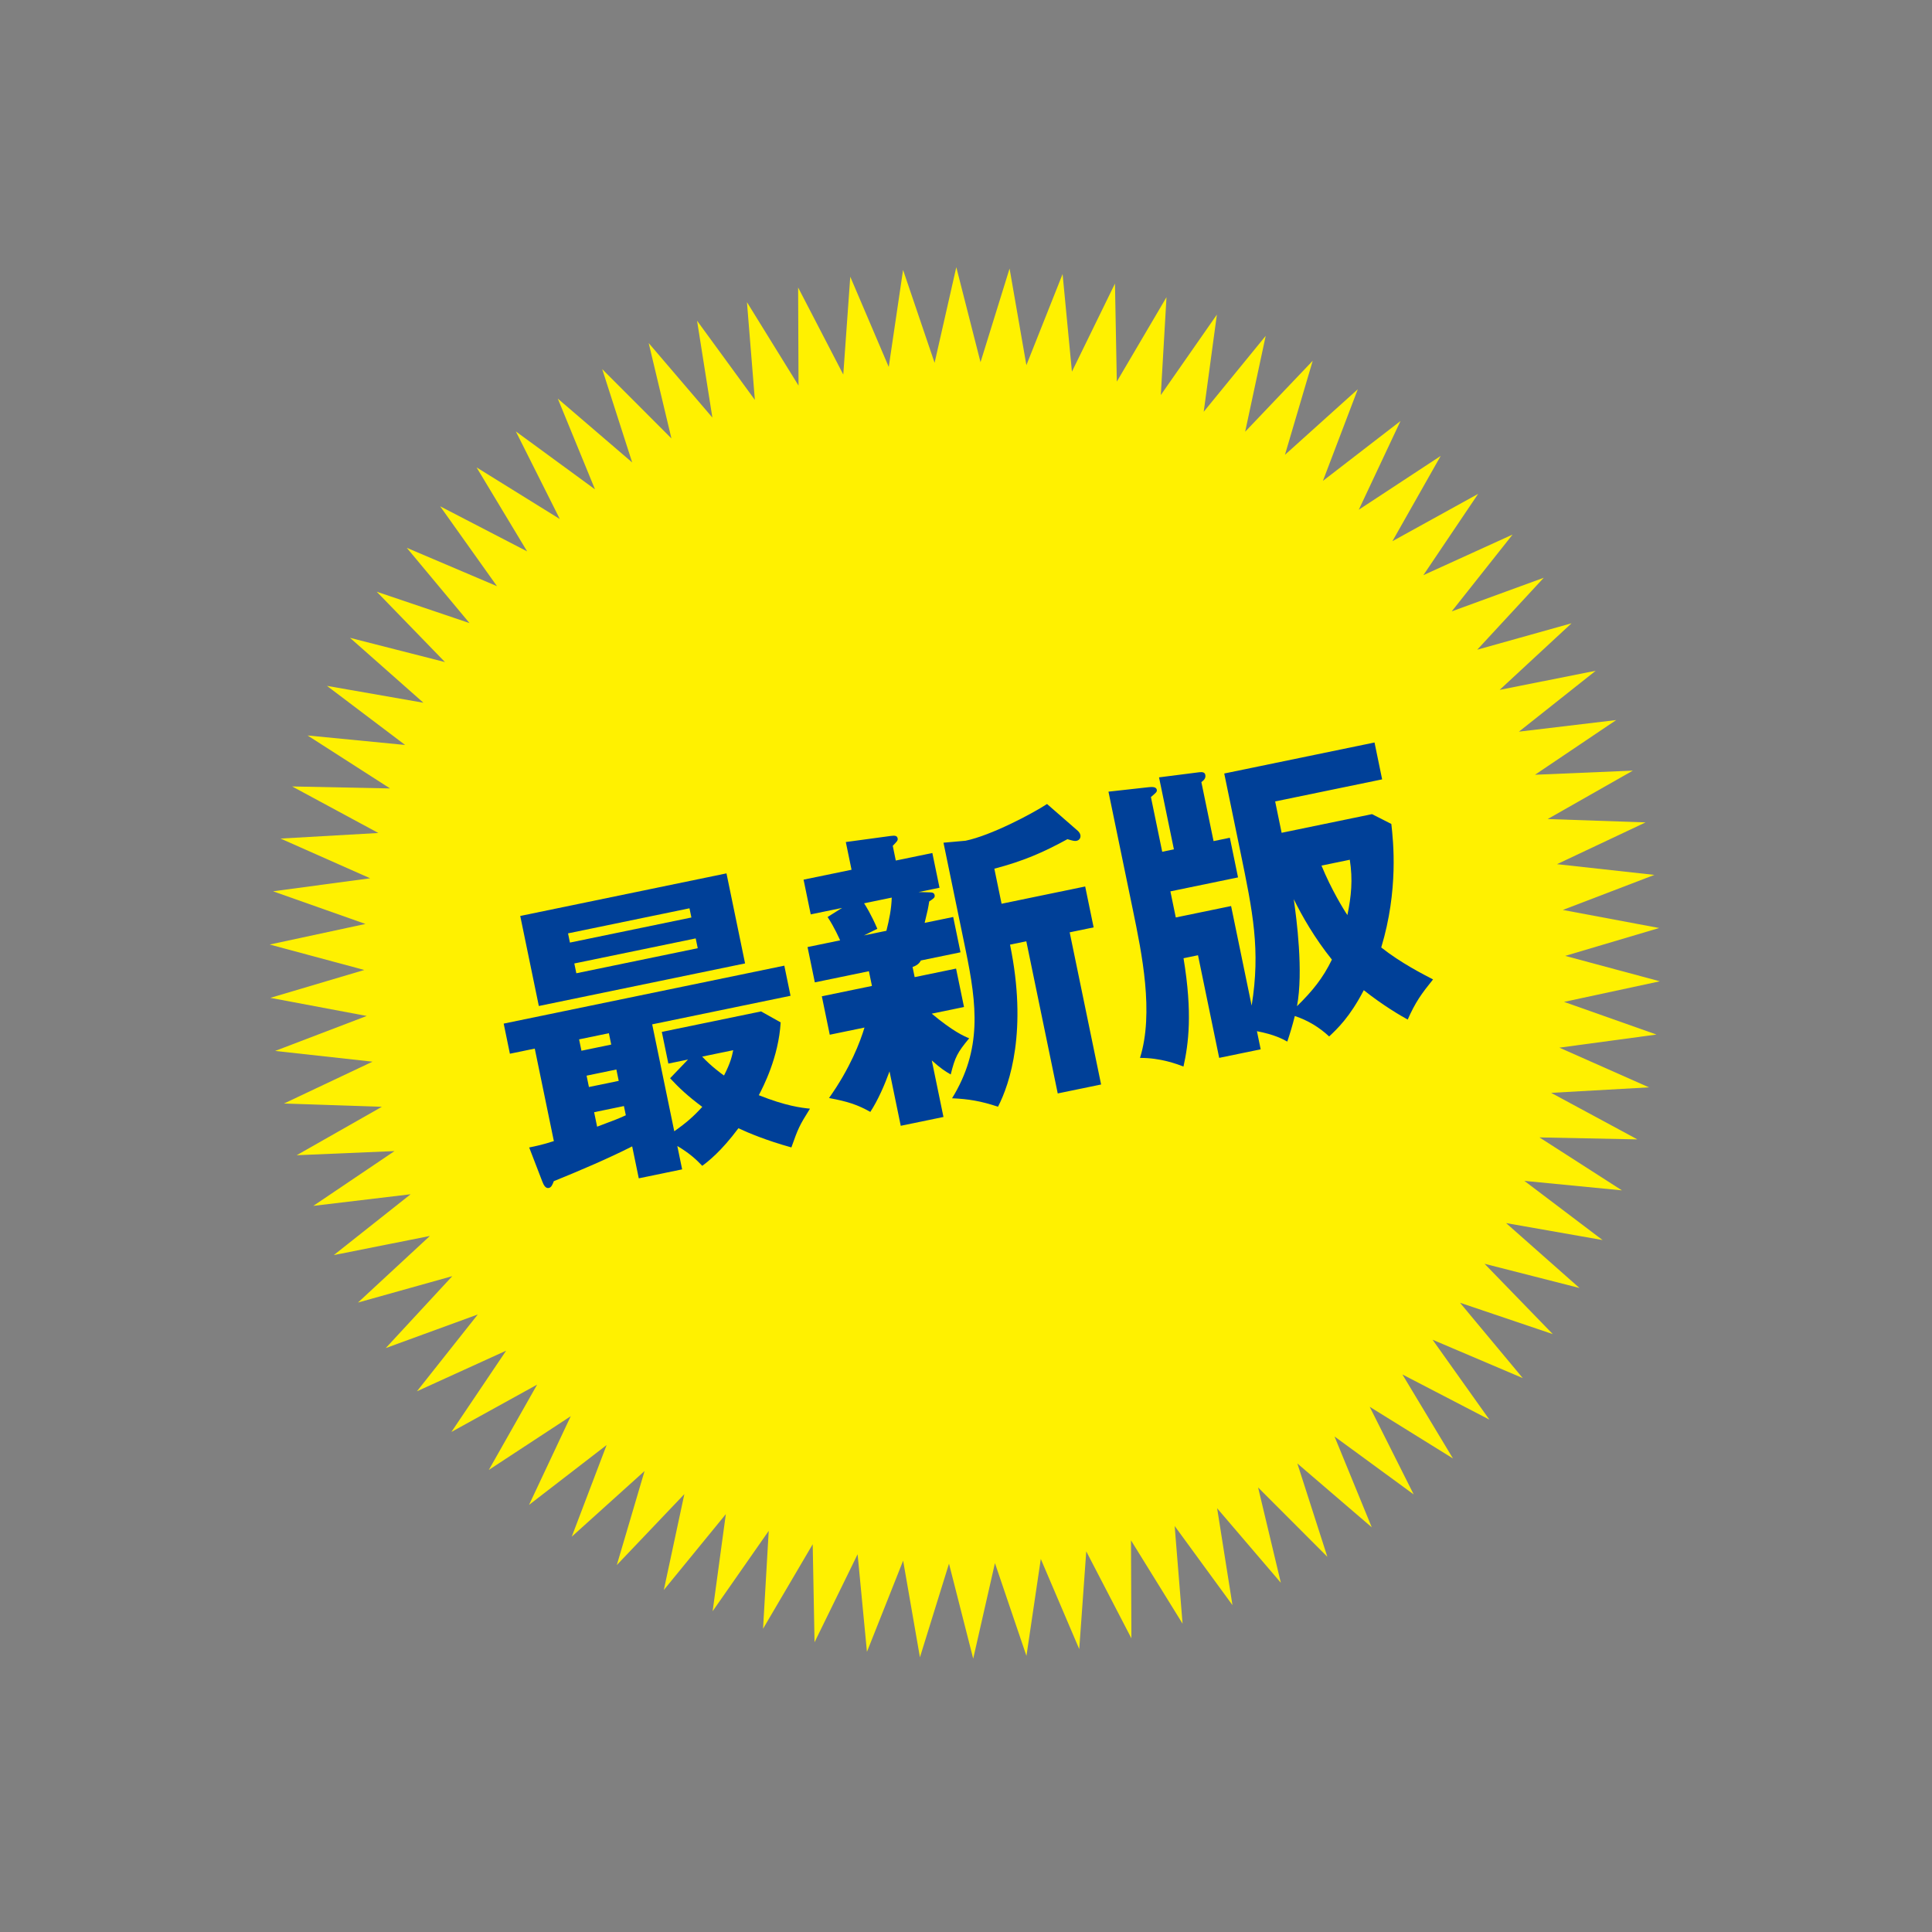
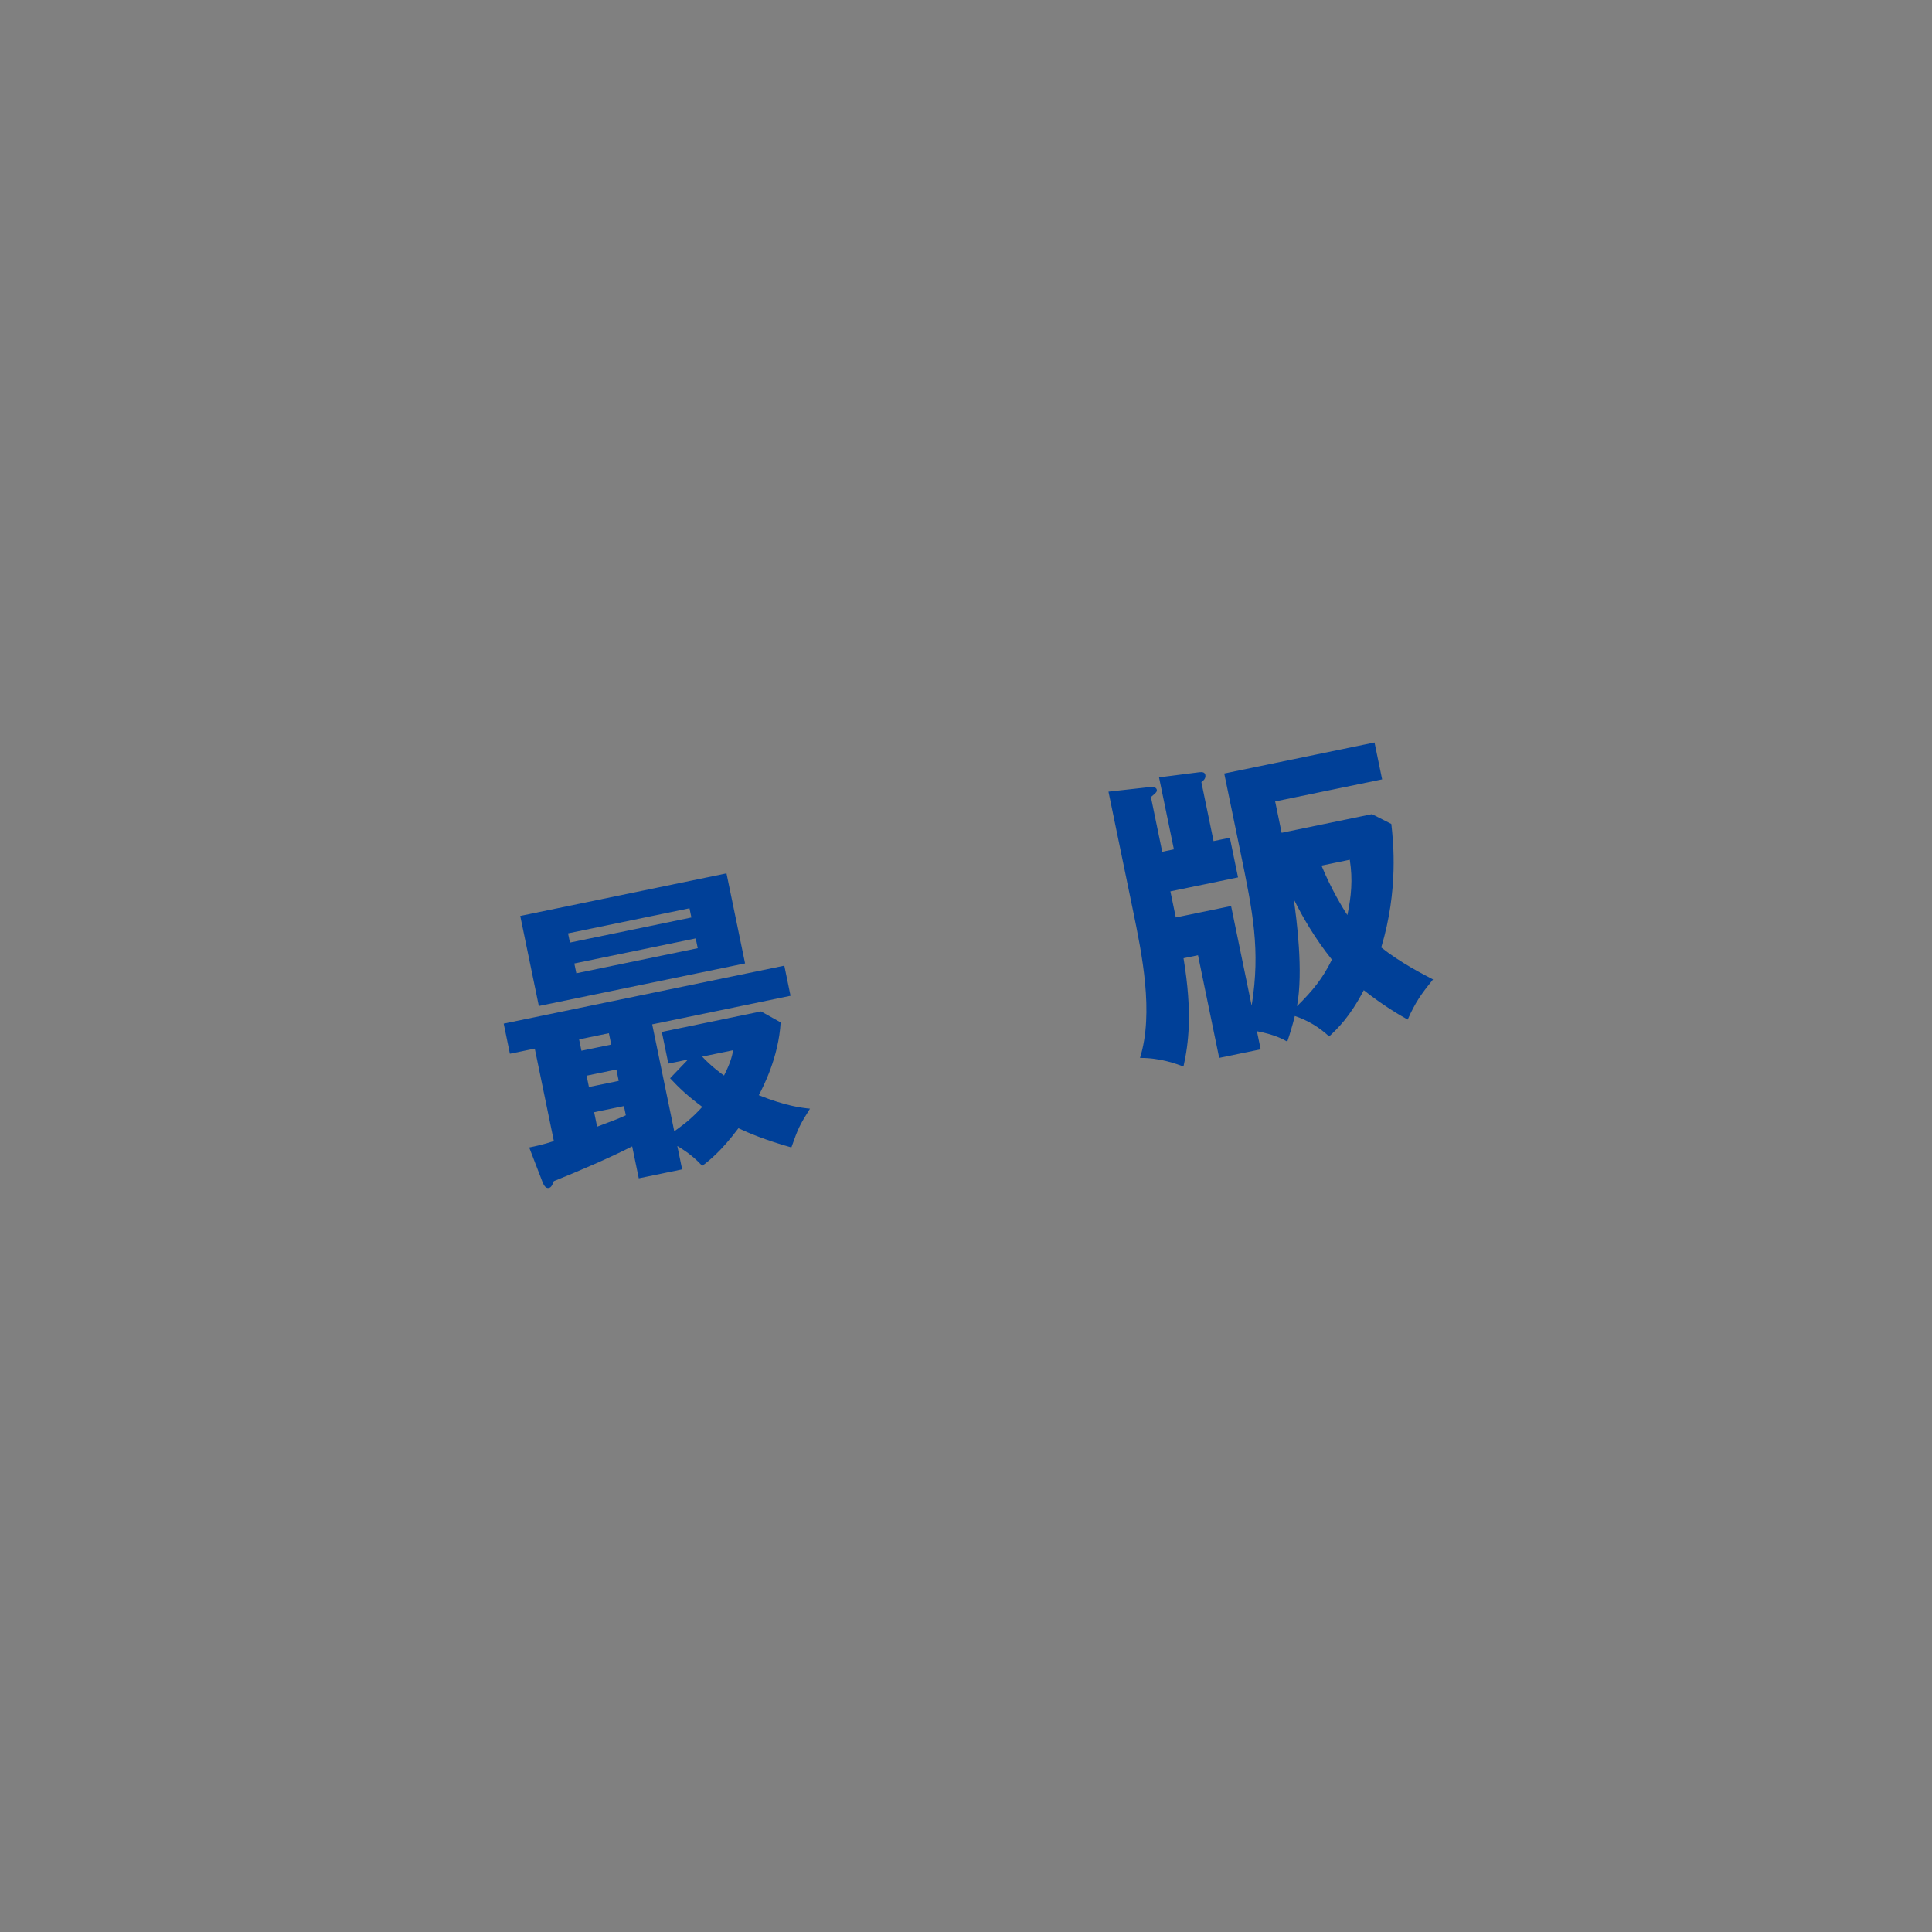
<svg xmlns="http://www.w3.org/2000/svg" width="164" height="164" viewBox="0 0 164 164" fill="none">
  <rect x="0" y="0" width="164" height="164" fill="#808080" stroke="none" />
-   <path d="M139.686 69.81L132.168 73.356L140.435 74.267L132.662 77.242L140.839 78.775L132.864 81.141L140.896 83.299L132.767 85.046L140.611 87.819L132.37 88.931L139.975 92.301L131.67 92.768L138.99 96.718L130.678 96.55L137.679 101.045L129.399 100.24L136.037 105.263L127.845 103.823L134.077 109.333L126.018 107.277L131.811 113.248L123.934 110.585L129.261 116.981L121.604 113.724L126.428 120.506L119.043 116.672L123.336 123.803L116.268 119.417L120.002 126.855L113.283 121.938L116.442 129.646L110.127 124.228L112.673 132.15L106.795 126.265L108.726 134.356L103.318 128.031L104.619 136.253L99.713 129.536L100.383 137.826L96.006 130.754L96.04 139.072L92.208 131.689L91.613 139.986L88.349 132.335L87.131 140.562L84.457 132.686L82.612 140.796L80.557 132.731L78.09 140.682L76.664 132.479L73.592 140.219L72.799 131.934L69.144 139.404L68.987 131.084L64.772 138.258L65.254 129.949L60.493 136.77L61.613 128.529L56.349 134.968L58.092 126.83L52.358 132.852L54.715 124.869L48.533 130.442L51.494 122.663L44.908 127.743L48.448 120.215L41.495 124.775L45.594 117.536L38.317 121.553L42.965 114.653L35.392 118.101L40.558 111.58L32.745 114.433L38.393 108.327L30.386 110.569L36.491 104.916L28.335 106.539L34.856 101.376L26.597 102.361L33.49 97.711L25.182 98.063L32.413 93.952L24.105 93.674L31.622 90.121L23.354 89.21L31.129 86.241L22.951 84.703L30.925 82.337L22.893 80.178L31.023 78.431L23.179 75.659L31.42 74.553L23.816 71.183L32.119 70.709L24.799 66.759L33.112 66.927L26.11 62.432L34.39 63.237L27.754 58.221L35.944 59.654L29.712 54.144L37.772 56.201L31.979 50.229L39.855 52.892L34.53 46.502L42.187 49.759L37.363 42.978L44.747 46.805L40.453 39.675L47.521 44.06L43.788 36.622L50.507 41.539L47.349 33.838L53.664 39.256L51.118 31.333L56.996 37.218L55.064 29.121L60.471 35.446L59.171 27.224L64.078 33.947L63.406 25.651L67.784 32.73L67.75 24.405L71.583 31.795L72.176 23.491L75.442 31.149L76.658 22.915L79.334 30.797L81.177 22.681L83.233 30.746L85.699 22.796L87.126 30.998L90.199 23.264L90.992 31.549L94.645 24.073L94.802 32.394L99.019 25.226L98.536 33.534L103.296 26.707L102.178 34.955L107.441 28.509L105.697 36.647L111.431 30.625L109.074 38.608L115.258 33.042L112.297 40.821L118.882 35.74L115.343 43.268L122.294 38.702L118.195 45.941L125.472 41.924L120.824 48.824L128.397 45.377L123.232 51.897L131.044 49.044L125.396 55.151L133.403 52.908L127.298 58.561L135.454 56.939L128.935 62.108L137.194 61.122L130.299 65.766L138.607 65.415L131.377 69.525L139.686 69.81Z" fill="#FFF100" />
  <path d="M57.236 96.028C58.28 95.296 58.877 94.765 59.613 93.958C58.356 93.022 57.649 92.352 56.882 91.528L58.404 89.939L56.734 90.283L56.179 87.594L64.604 85.855L66.267 86.787C66.094 89.758 64.767 92.29 64.412 92.967C66.698 93.88 68.035 94.04 68.756 94.11C67.836 95.581 67.763 95.757 67.177 97.4C65.044 96.806 63.522 96.167 62.682 95.772C61.192 97.768 60.109 98.59 59.612 98.962C59.091 98.415 58.516 97.884 57.495 97.279L57.904 99.263L54.223 100.023L53.663 97.312C51.572 98.37 49.195 99.378 47.011 100.265C46.888 100.59 46.794 100.799 46.584 100.842C46.325 100.895 46.161 100.63 46.036 100.3L44.921 97.405C45.549 97.275 46.067 97.168 47.015 96.863L45.394 89.011L43.283 89.447L42.756 86.89L66.578 81.971L67.105 84.528L55.362 86.953L57.237 96.034L57.236 96.028ZM61.668 74.137L63.246 81.78L45.739 85.395L44.161 77.752L61.668 74.137ZM51.686 87.706L49.157 88.228L49.356 89.193L51.885 88.67L51.686 87.706ZM52.322 90.786L49.793 91.309L49.992 92.273L52.521 91.751L52.322 90.786ZM52.962 93.889L50.433 94.411L50.687 95.64C52.276 95.042 52.452 94.977 53.124 94.671L52.962 93.889ZM58.69 77.883L58.528 77.101L48.218 79.23L48.38 80.012L58.684 77.884L58.69 77.883ZM48.751 81.785L48.923 82.617L59.228 80.49L59.056 79.658L48.746 81.786L48.751 81.785ZM59.605 89.691C60.339 90.493 61.299 91.191 61.459 91.296C62.003 90.23 62.132 89.686 62.239 89.147L59.605 89.691Z" fill="#004098" />
-   <path d="M77.636 82.946L81.157 82.219L81.831 85.481L79.092 86.046C80.897 87.552 81.826 87.958 82.27 88.136C81.268 89.349 81.074 89.716 80.704 91.206C80.242 90.945 79.864 90.702 79.096 90.016L80.087 94.815L76.461 95.564L75.508 90.946C75.09 92.095 74.538 93.375 73.879 94.385C72.775 93.768 71.956 93.501 70.373 93.207C72.184 90.656 73.026 88.413 73.383 87.225L70.435 87.834L69.762 84.571L74.016 83.693L73.758 82.442L69.168 83.39L68.549 80.392L71.315 79.821C71.222 79.622 70.846 78.746 70.251 77.84L71.482 77.069L68.82 77.618L68.212 74.67L72.284 73.83L71.798 71.477L75.61 70.96C75.957 70.917 76.149 70.929 76.198 71.166C76.236 71.348 76.119 71.452 75.783 71.797L76.041 73.048L79.143 72.408L79.752 75.356L77.978 75.722L78.908 75.748C79.178 75.75 79.299 75.805 79.337 75.987C79.38 76.197 79.236 76.278 78.878 76.519C78.781 77.108 78.77 77.196 78.49 78.34L80.914 77.839L81.533 80.837L78.166 81.532C78.016 81.862 77.668 82.014 77.464 82.085L77.642 82.945L77.636 82.946ZM73.349 76.678C73.464 76.844 73.951 77.617 74.474 78.841L73.337 79.404L75.244 79.01C75.485 78.064 75.671 77.129 75.696 76.193L73.349 76.678ZM80.095 71.533L81.962 71.366C84.128 70.919 87.588 69.09 88.879 68.249L91.5 70.534C91.566 70.601 91.675 70.717 91.707 70.871C91.745 71.053 91.689 71.311 91.375 71.376C91.221 71.408 91.045 71.364 90.61 71.235C88.53 72.371 86.858 73.096 84.406 73.74L85.02 76.716L92.117 75.25L92.834 78.722L90.801 79.142L93.468 92.058L89.787 92.818L87.12 79.902L85.737 80.187C87.234 87.439 85.727 91.996 84.716 93.946C83.254 93.46 82.214 93.29 80.817 93.228C83.362 89.083 82.944 85.36 81.964 80.616L80.089 71.534L80.095 71.533Z" fill="#004098" />
  <path d="M103.921 65.66L116.678 63.027L117.324 66.157L108.243 68.031L108.792 70.693L116.463 69.109L118.105 69.942C118.275 71.43 118.718 75.555 117.248 80.427C118.91 81.744 120.854 82.727 121.646 83.138C120.649 84.378 120.161 85.048 119.494 86.547C118.912 86.231 117.397 85.348 115.767 84.053C114.579 86.338 113.529 87.319 112.827 87.981C111.988 87.201 111.022 86.613 109.912 86.245C109.704 87.075 109.509 87.718 109.274 88.416C108.873 88.2 108.198 87.822 106.696 87.535L107.014 89.072L103.492 89.799L101.694 81.087L100.465 81.341C101.242 86.024 100.883 88.626 100.461 90.534C99.9 90.322 98.516 89.792 96.771 89.802C97.966 85.965 96.932 80.955 96.168 77.252L94.093 67.201L97.524 66.82C97.712 66.81 98.135 66.746 98.195 67.038C98.233 67.22 98.112 67.302 97.697 67.658L98.656 72.303L99.648 72.098L98.386 65.987L101.807 65.551C102.05 65.53 102.264 65.537 102.313 65.774C102.372 66.061 102.19 66.236 101.98 66.389L103.014 71.398L104.397 71.112L105.092 74.479L99.35 75.665L99.808 77.88L104.503 76.91L106.248 85.364C107.012 80.632 106.344 77.398 105.294 72.312L103.921 65.66ZM113.06 81.458C111.599 79.639 110.528 77.764 109.823 76.329C110.058 77.993 110.654 82.466 110.096 85.413C111.429 84.104 112.298 83.028 113.06 81.458ZM112.176 73.476C112.999 75.484 114.064 77.223 114.376 77.676C114.703 76.086 114.846 74.694 114.579 72.98L112.176 73.476Z" fill="#004098" />
</svg>